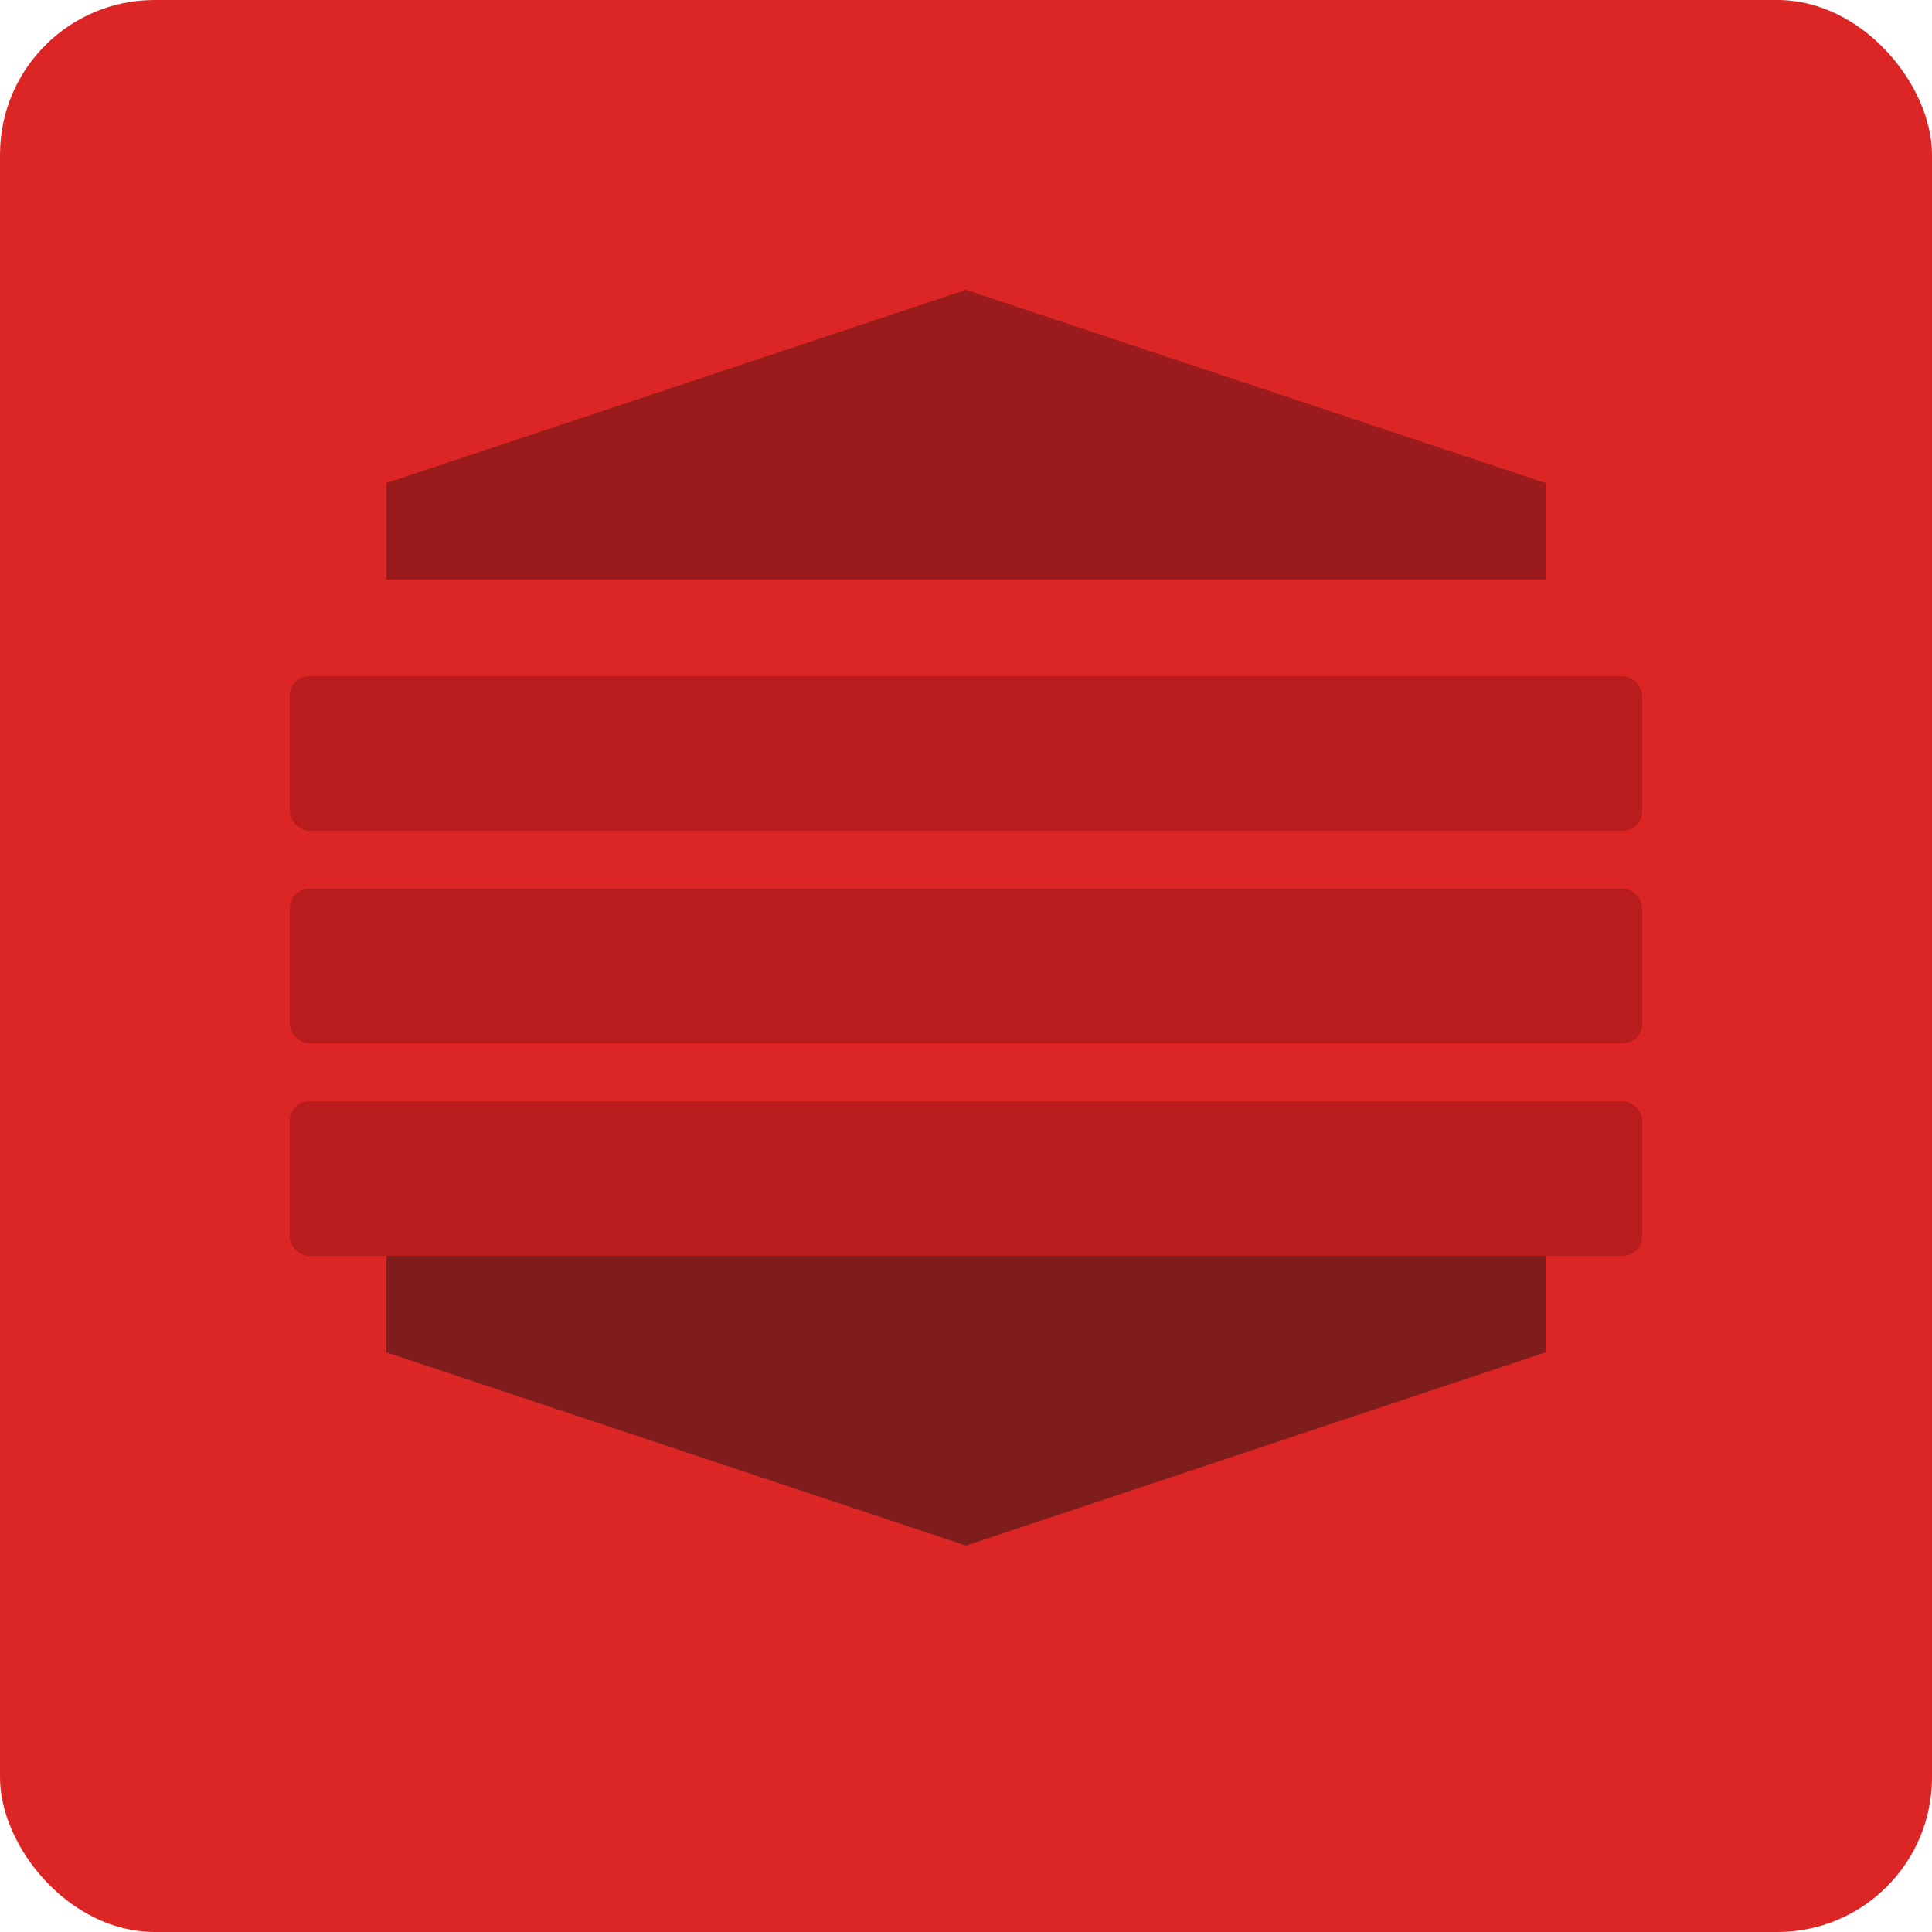
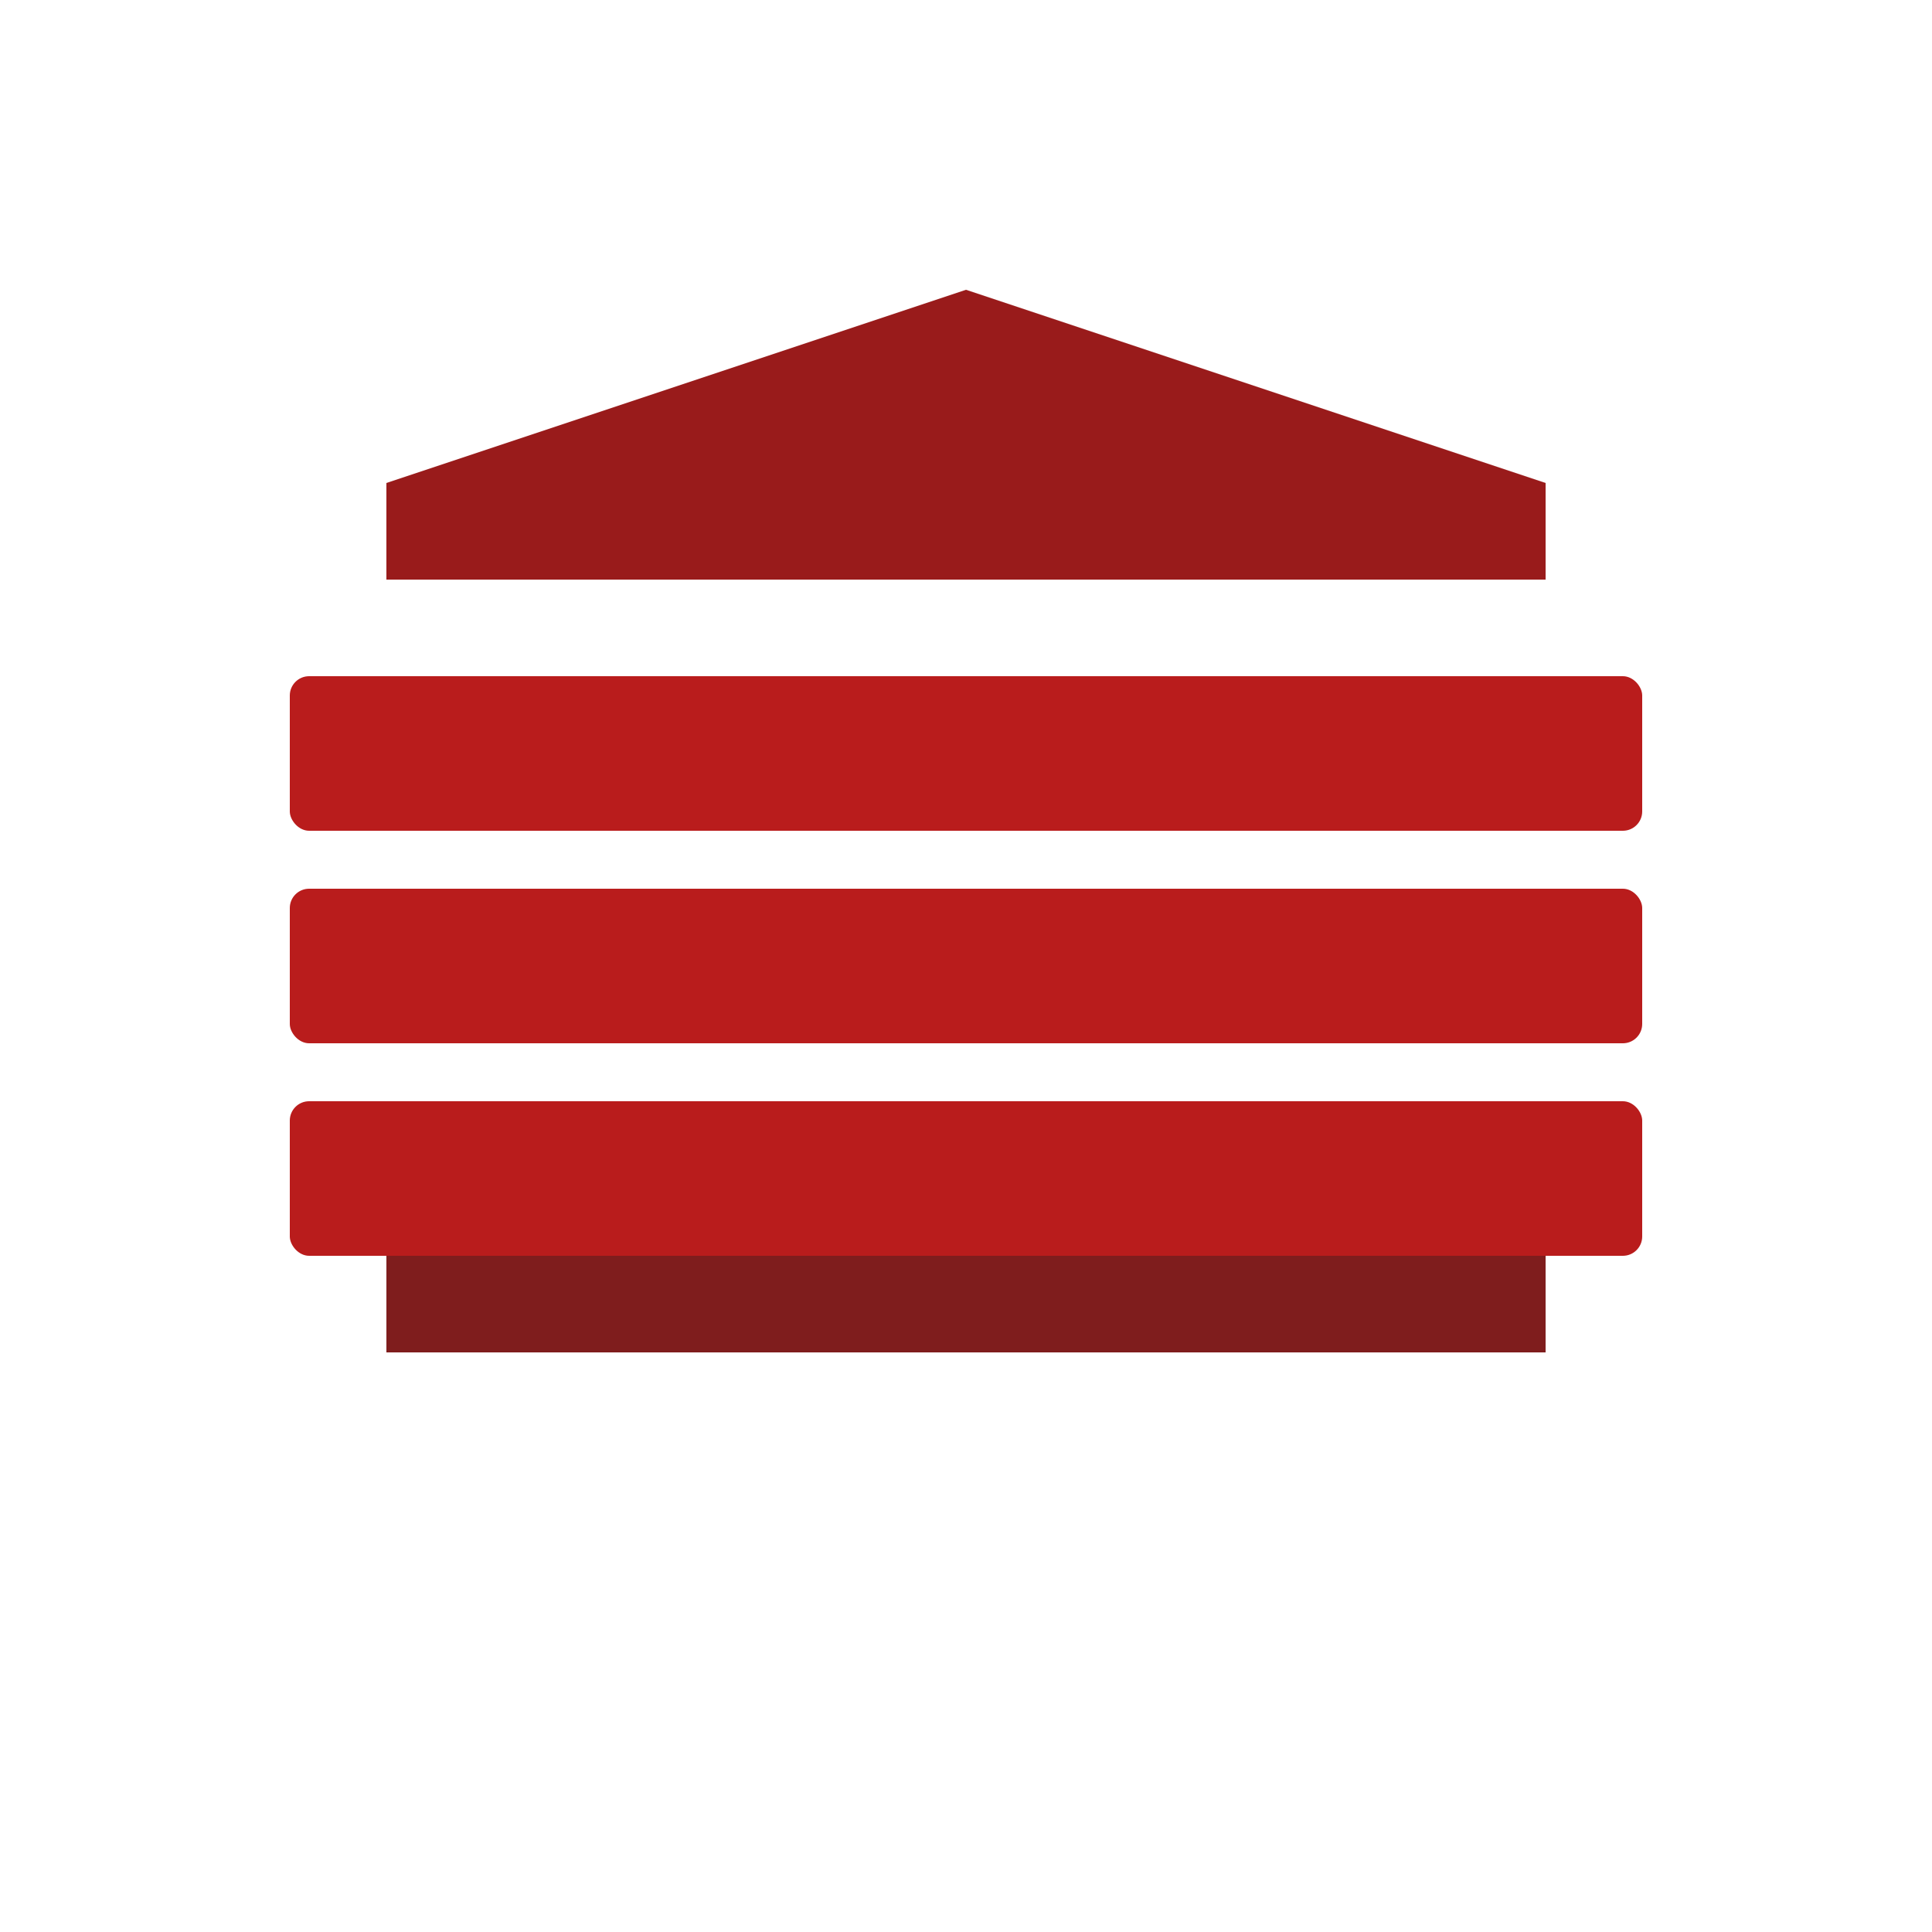
<svg xmlns="http://www.w3.org/2000/svg" viewBox="0 0 100 100">
-   <rect width="100" height="100" fill="#DC2626" rx="8" />
  <rect x="15" y="35" width="70" height="8" fill="#B91C1C" rx="1" />
  <rect x="15" y="46" width="70" height="8" fill="#B91C1C" rx="1" />
  <rect x="15" y="57" width="70" height="8" fill="#B91C1C" rx="1" />
  <path d="M20 25 L50 15 L80 25 L80 30 L20 30 Z" fill="#991B1B" />
-   <path d="M20 70 L50 80 L80 70 L80 65 L20 65 Z" fill="#7F1D1D" />
+   <path d="M20 70 L80 70 L80 65 L20 65 Z" fill="#7F1D1D" />
</svg>